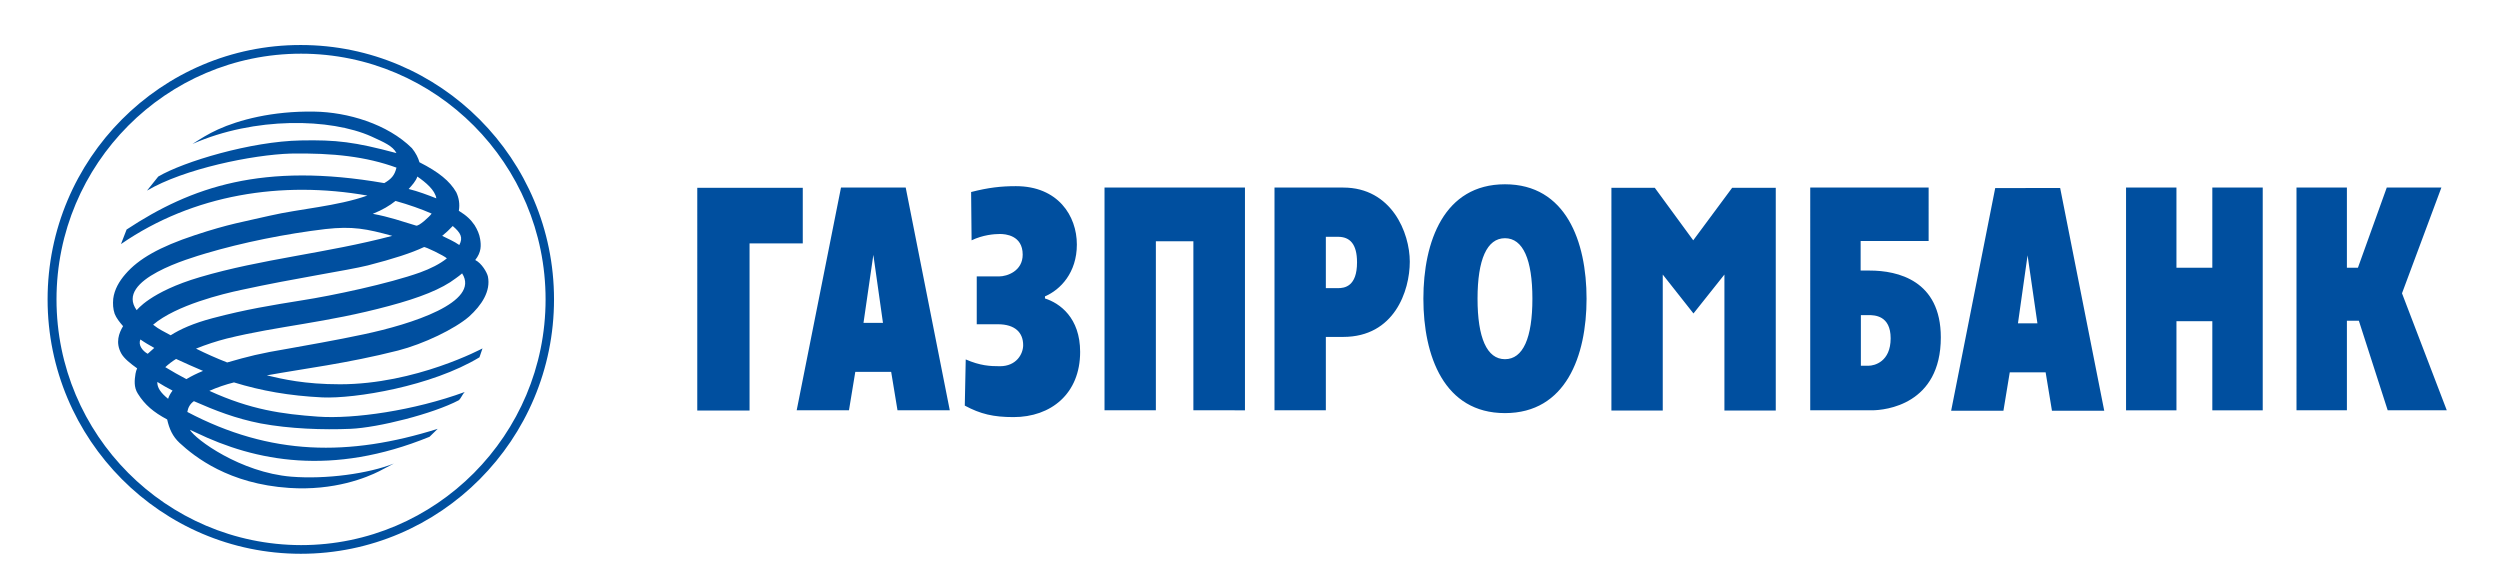
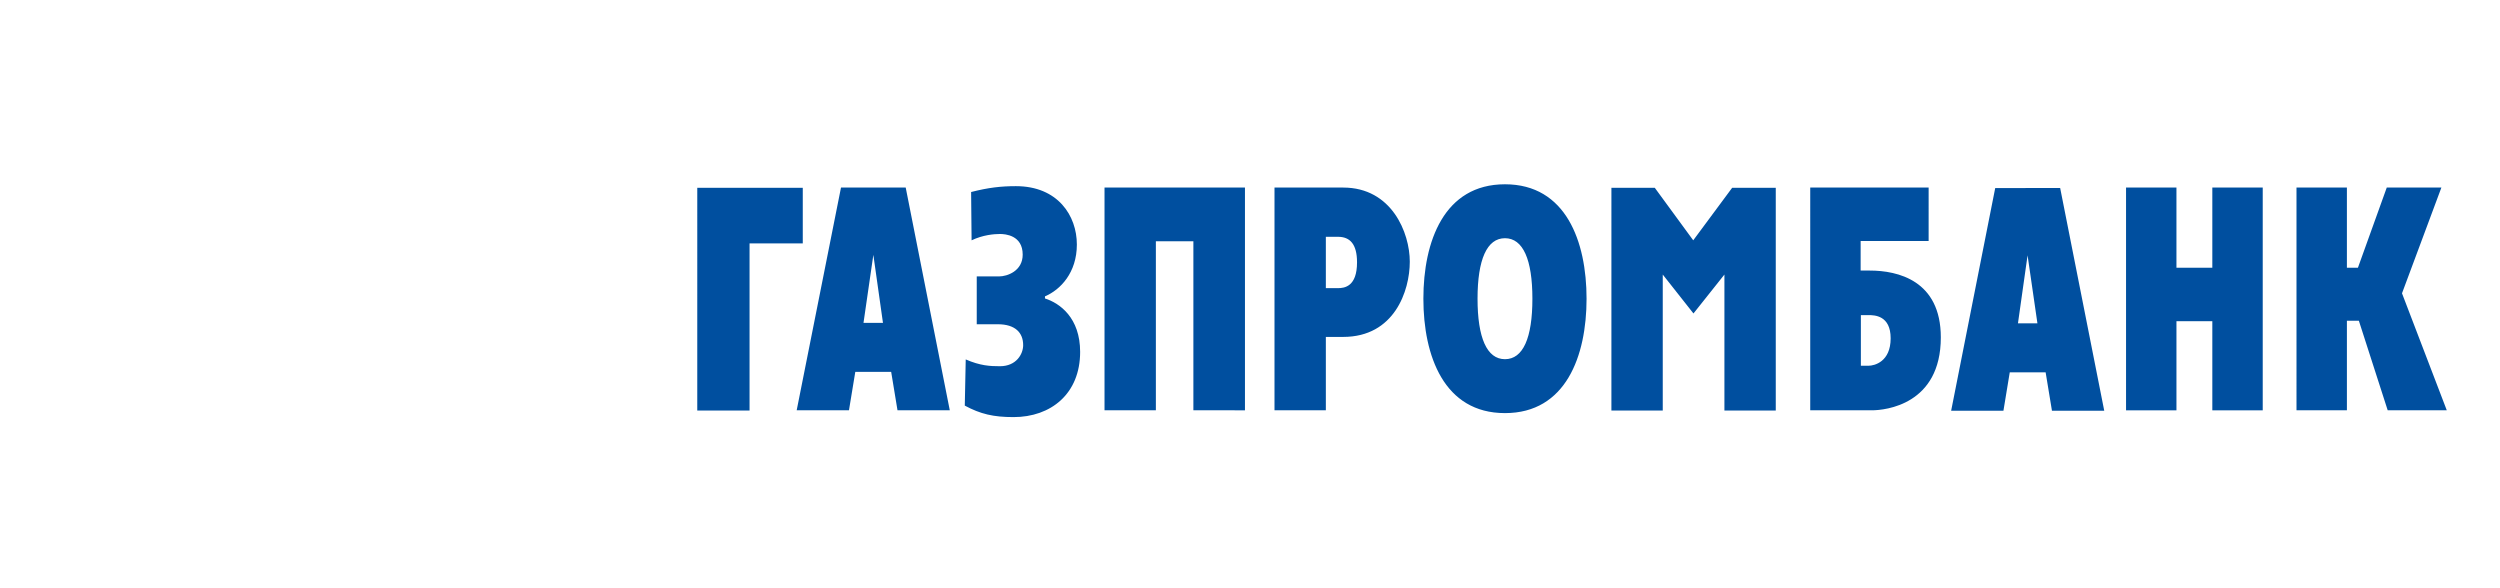
<svg xmlns="http://www.w3.org/2000/svg" id="Layer_1" x="0px" y="0px" viewBox="0 0 1066.3 250.6" style="enable-background:new 0 0 1066.3 250.6;" xml:space="preserve">
  <style type="text/css"> .st0{fill:#004F9F;} </style>
  <g>
-     <path class="st0" d="M20.3,127.7c0,59.8,48.5,108.5,108,108.5c59.6,0,108-48.7,108-108.5c0-59.9-48.5-108.5-108-108.5 C68.8,19.1,20.3,67.8,20.3,127.7 M24.1,127.7c0-57.8,46.8-104.8,104.3-104.8c57.5,0,104.3,47,104.3,104.8 c0,57.8-46.8,104.8-104.3,104.8C70.9,232.4,24.1,185.4,24.1,127.7 M54,97.9c27.6-18.2,58.1-28.8,109.9-19.8 c2.9-1.7,4.4-3.2,5.2-6.6c-12.9-4.7-26.9-6.3-45.1-6c-16.3,0.5-45.6,6.5-61.3,15.8l4.8-6c10.9-6.4,39.5-15,60.8-15.4 c15.1-0.3,22.9,0.6,40.8,5.4c-1.6-3.1-5.3-4.6-10.7-7.1c-17.4-7.8-49.8-8.5-76.3,3.2c3.4-2.2,6.7-4.3,10.9-6.2 c8.8-4,23.1-7.9,41-7.6c14.3,0.2,31.3,5.3,41.7,15.6c1.7,2.1,2.7,4.2,3.2,6c8.3,4.2,13,8.1,15.7,12.8c1.1,2.3,1.6,5,1.1,7.9 c3.4,2.1,5.1,3.8,6.7,6.1c1.2,1.9,2.1,4,2.4,6c0.4,2.6,0.6,5.5-2.1,8.9c2.8,1.4,5,5.3,5.4,7c1.3,6.3-2.7,12.3-8,17.1 c-6.1,5.3-19.4,11.7-30.3,14.5c-21.6,5.5-40.7,7.8-56,10.6c6.8,1.6,16.1,3.8,31.2,3.8c32.3,0,60.8-15.3,60.8-15.3s-0.7,2-1.3,3.8 c-20.5,12.4-53.1,17.7-67,17.1c-14.2-0.7-26-2.8-37.7-6.4c-3.6,0.9-7.1,2.1-10.5,3.6c17.7,8.1,31.1,9.9,46.3,11 c15.4,1.1,41-2.6,62.6-10.5c-1,1-1.5,2.6-2.5,3.5c-11,5.8-34.4,11.7-46.2,12.2c-11.7,0.5-26,0-38.3-2.3 c-10.7-2.1-19.4-5.5-28.5-9.5c-1.7,1.2-2.5,2.8-2.8,4.6c35.5,18.7,68.9,19.1,106.8,7.2l-3.5,3.4c-41.7,17-74.3,10.4-99.6-1.8 c-0.8-0.4-1.8-0.8-2.6-1.2c2.3,4.1,21.6,18.2,43.2,20c14.9,1.2,33-1.3,43.8-5.6l-6.3,3.3c-5.2,2.6-19,8.4-38.4,7.1 c-25.7-1.7-40.2-13.2-46.7-19.2c-3-2.8-4.4-6-5.3-10c-5.8-3.1-9.5-6.2-12.5-11c-1.8-2.8-1.4-5.9-1-8.5c0.1-0.8,0.4-1.6,0.7-2.3 c-2.8-2-5.6-4.2-6.8-6.4c-2.5-4.6-1-8.6,0.8-11.6c-1.5-1.7-2.9-3.5-3.6-5.3c-0.7-2.1-0.8-4.1-0.6-6.4c0.5-3.9,2.5-7.4,5.2-10.5 c5.6-6.5,14.5-11.6,29.6-16.6c14.8-4.9,20.8-5.7,31.9-8.3c13-3,28.7-4,41.7-8.6c-36.4-6.4-74.2-0.6-105.1,20.7L54,97.9z M178,75.3 c-0.5,1.8-2.4,3.9-3.7,5.3c4,1,8,2.5,11.8,4C185.6,81.1,181.5,77.7,178,75.3 M65.8,148.4c-2.3-1.3-3.9-2.2-5.9-3.6 c-1.1,2.3,0.9,4.9,3.1,6.1C63.9,150,64.9,149.3,65.8,148.4 M188.6,100.6c2.6,1.3,5,2.3,7.3,3.9c1.7-3.2,0.6-5.2-2.8-8.1 C191.7,97.9,190.2,99.3,188.6,100.6 M180.8,105.4c-5.3,2.5-13,5-23.9,7.8c-8.9,2.2-30.8,5.4-54.2,10.5c-7.5,1.6-27.5,6.4-37.4,14.8 c2.8,2.2,4.5,2.8,7.5,4.5c4.1-2.6,9.6-5.1,17.9-7.3c14.4-3.8,25.1-5.5,38.1-7.6c12.9-2,37-7.1,50.4-11.9c4.4-1.6,8.4-3.6,11.4-6 C189.7,109.2,181.1,105,180.8,105.4 M79.5,161.7c2-1.2,4.4-2.4,7.1-3.5c-3.8-1.6-7.6-3.3-11.5-5.1c-1.8,1.1-3.3,2.3-4.6,3.5 C73.5,158.4,76.4,160.1,79.5,161.7 M67.1,162.9c-0.1,2.4,1.4,4.6,4.6,7.2c0.4-1.3,1-2.3,1.9-3.5C71.4,165.5,69.2,164.2,67.1,162.9 M85.3,118.2c26.4-7.8,54-10.2,82-17.6c-10.9-3-16.9-4.2-28.5-2.9c-16.8,2-35.3,5.7-51.1,10.4c-6.2,1.9-38.9,11.1-29.4,24.2 C58.3,132.4,63.9,124.5,85.3,118.2 M184.1,91.1c-4.3-1.9-9.7-3.8-15.4-5.4c-2.5,2-5.5,3.8-9.7,5.5c7.1,1.3,12.4,3.2,18.4,5 C178.5,96.8,183.4,92.2,184.1,91.1 M197.1,116.6c-0.8,0.7-1.7,1.4-2.7,2.1c-6,4.6-15.4,8.3-28.5,11.8c-27.1,7.3-46.8,8.4-69.2,13.9 c-4.3,1.1-8.9,2.6-13.1,4.3c4.2,2.1,8.7,4.1,13.3,5.9c9.1-2.6,13.5-3.8,26.6-6c5-0.9,20.5-3.6,31.6-6 C175.4,138.3,205,128.9,197.1,116.6" />
    <path class="st0" d="M339.8,175h22.3l2.7-16.4h15.3l2.7,16.4h22.3l-18.8-95h-27.6L339.8,175z M372.5,108.7l4.1,29h-8.3L372.5,108.7 z M426.1,117.9c3.5,0,10.1-2.3,10.1-9.3c0-8.3-7.5-8.8-9.7-8.8c-2.5,0-7.3,0.4-12.1,2.7l-0.2-20.6c7.4-1.9,12.8-2.5,19.1-2.5 c17.9,0,26,12.6,26,24.9c0,12-7,19.3-13.6,22.1v0.9c6.3,2,15,8.2,15,22.8c0,17.9-12.5,27.8-28.4,27.8c-8.6,0-14.1-1.3-20.8-4.9 l0.4-19.7c6.2,2.7,10.4,2.9,14.6,2.9c7,0,9.9-5.2,9.9-9c0-5.3-3.4-8.9-10.8-8.9h-9v-20.4H426.1z M471.1,80H531v95H509v-72.1h-16 v72.1l-21.9,0V80z M543.5,175l22,0v-31.3h7.4c21.8,0,28.4-19.6,28.4-32.1c0-12.3-7.7-31.6-28.4-31.6l-29.3,0V175z M565.5,101h5.2 c5,0,8.1,3,8.1,10.9c0,10.3-5.3,11-8.1,11h-5.2V101z M641.9,176.2c26,0,34.8-24.4,34.8-48.8c0-24.4-8.8-48.8-34.8-48.8 c-26,0-34.8,24.4-34.8,48.8C607.1,151.8,615.9,176.2,641.9,176.2 M641.9,153.2c-7.7,0-11.7-9.1-11.7-25.8c0-16.7,4-25.8,11.7-25.8 c7.7,0,11.7,9.1,11.7,25.8C653.6,144.2,649.6,153.2,641.9,153.2 M772.2,175h26.2c5.7,0,29.4-2.4,29.4-31.1 c0-24.3-18.4-28.5-30.3-28.5h-3.9v-12.6h29V80h-50.5V175z M793.7,156v-21.6h3.2c2.6,0,9.5,0.1,9.5,9.9c0,10-6.9,11.7-9.5,11.7 H793.7z M906.8,80h21.5v34.2h15.3V80h21.5v95h-21.5v-38h-15.3v38h-21.5V80z M979.5,80h21.5l0,34.2h4.7L1018,80h23.3l-16.8,45.1 l19.1,49.9h-25.2l-12.3-38.2h-5.1l0,38.2h-21.5V80z M297.4,80.1l45,0l0,23.7h-22.7v71.3l-22.3,0V80.1z M687.2,80.1h18.6l16.4,22.4 l16.6-22.4h18.6v95h-21.9v-58l-13.2,16.6l-13.1-16.6v58l-21.9,0V80.1z M832.2,175.2h22.3l2.7-16.4h15.3l2.7,16.4h22.3l-18.8-95H851 L832.2,175.2z M864.8,108.9l4.2,29h-8.3L864.8,108.9z" />
  </g>
</svg>